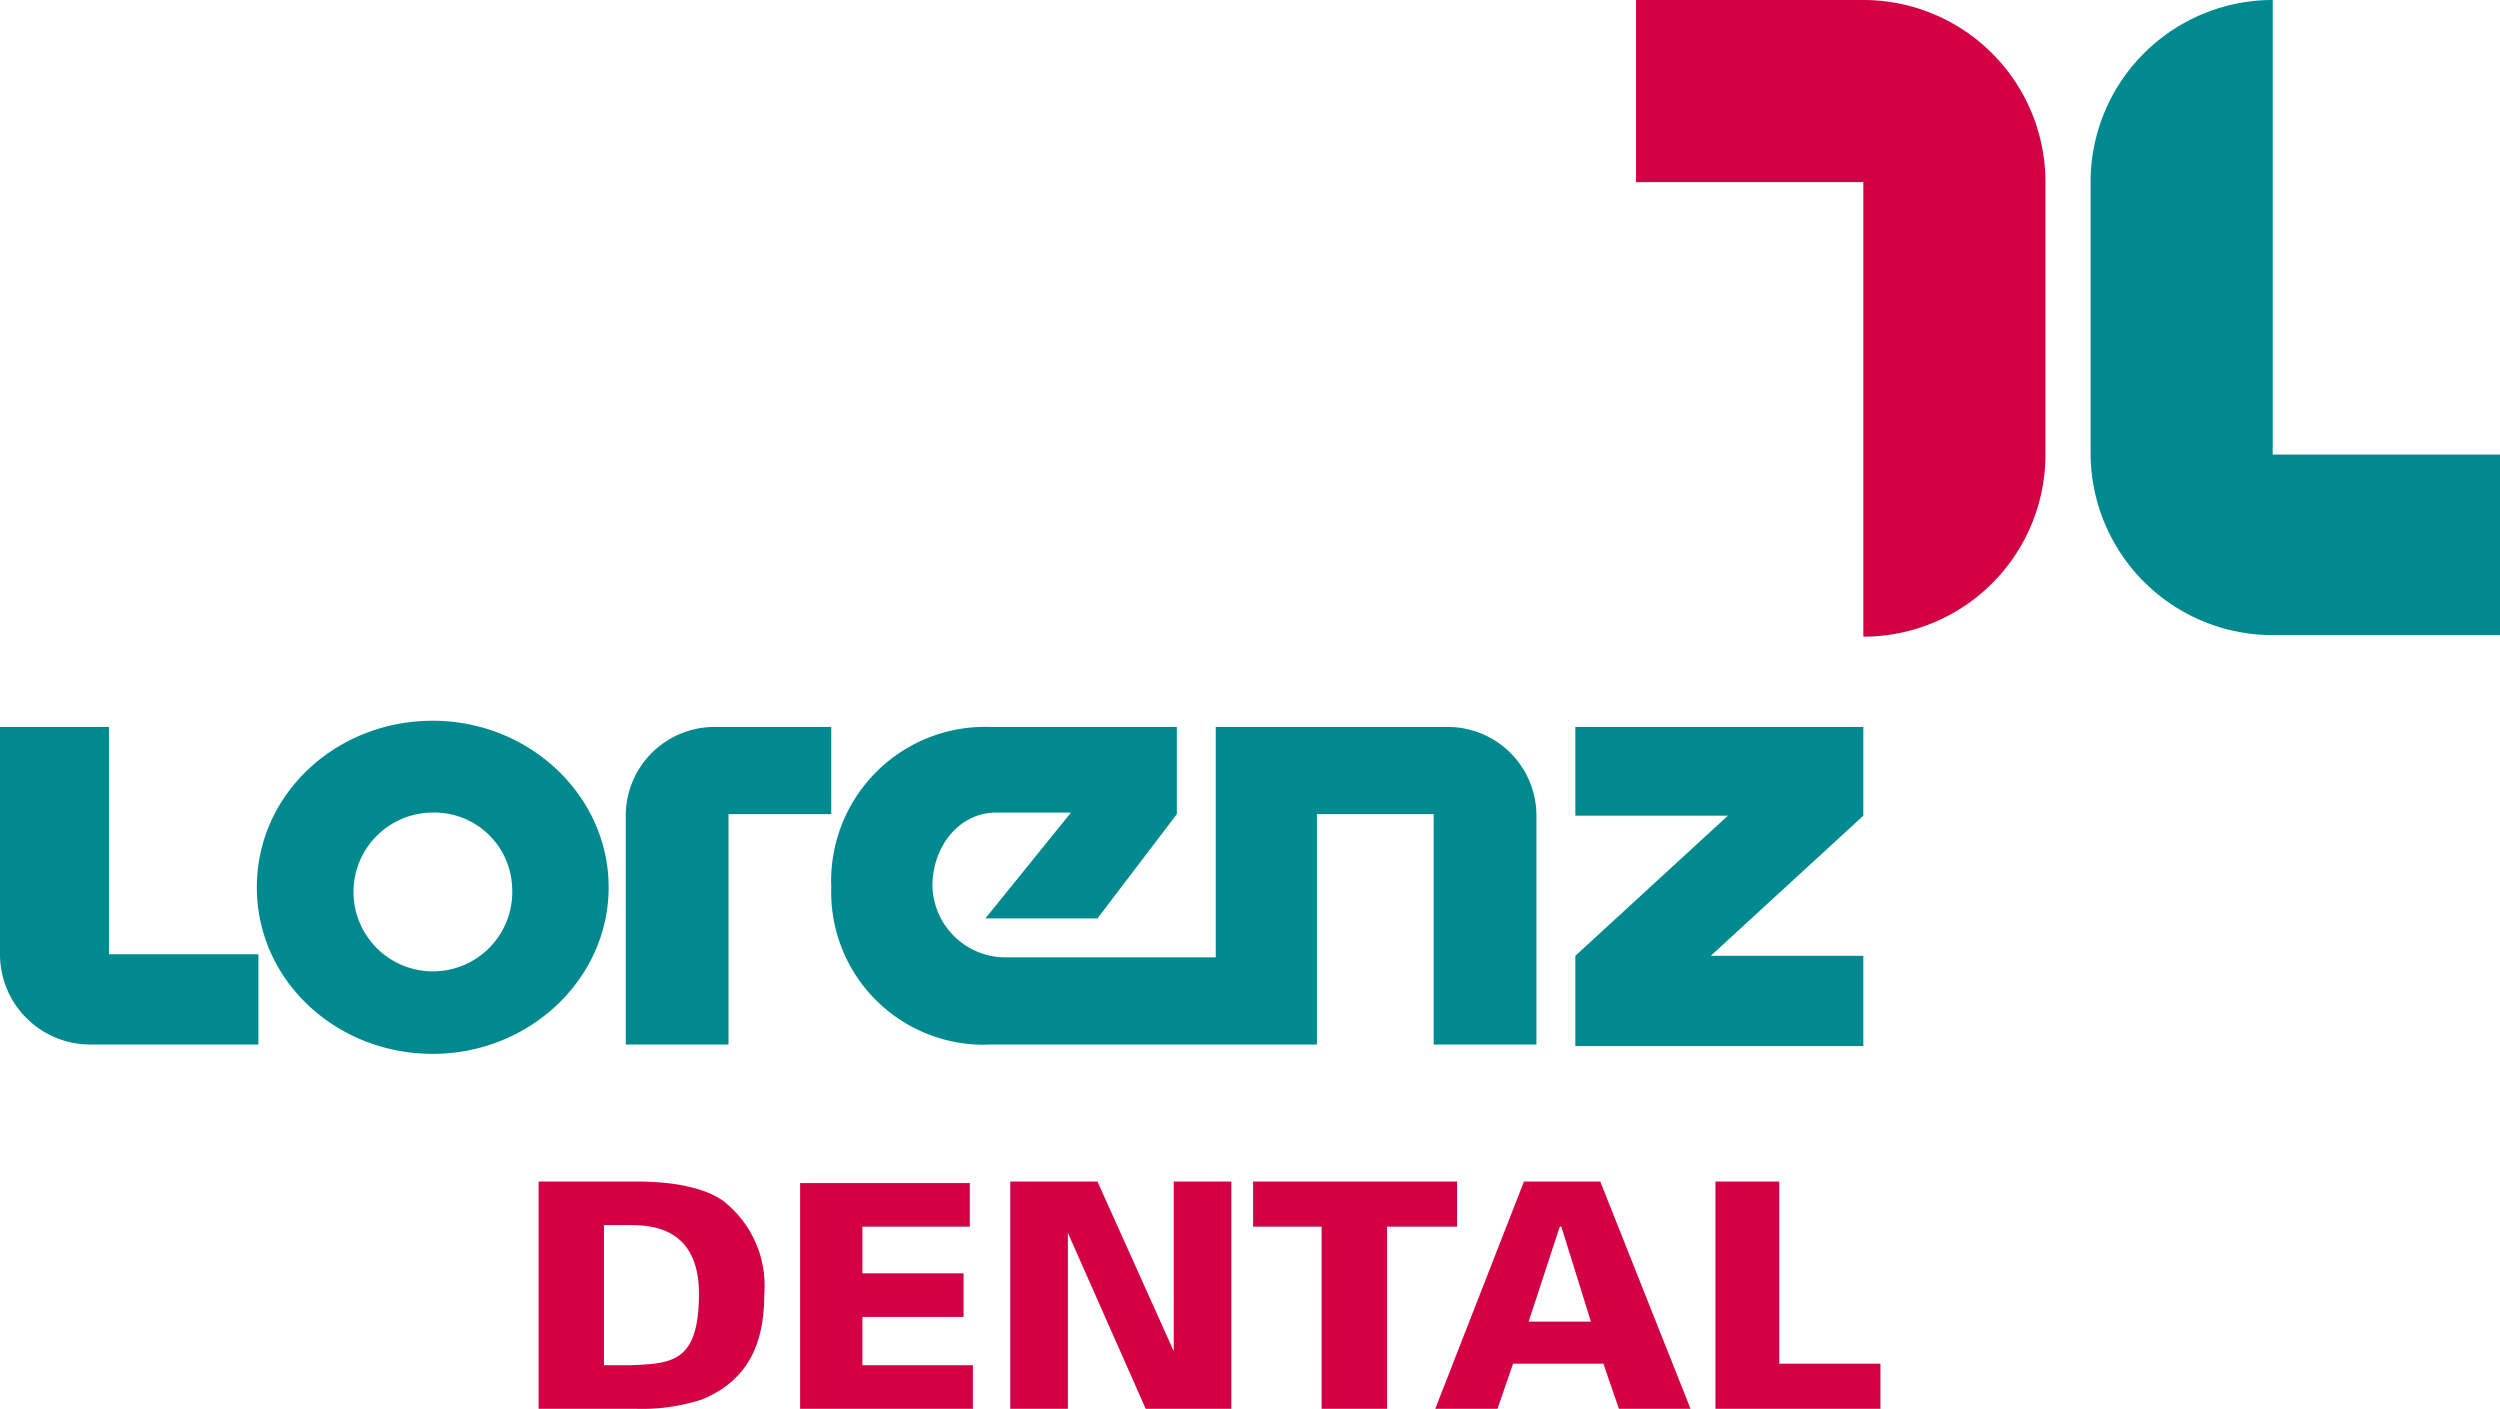
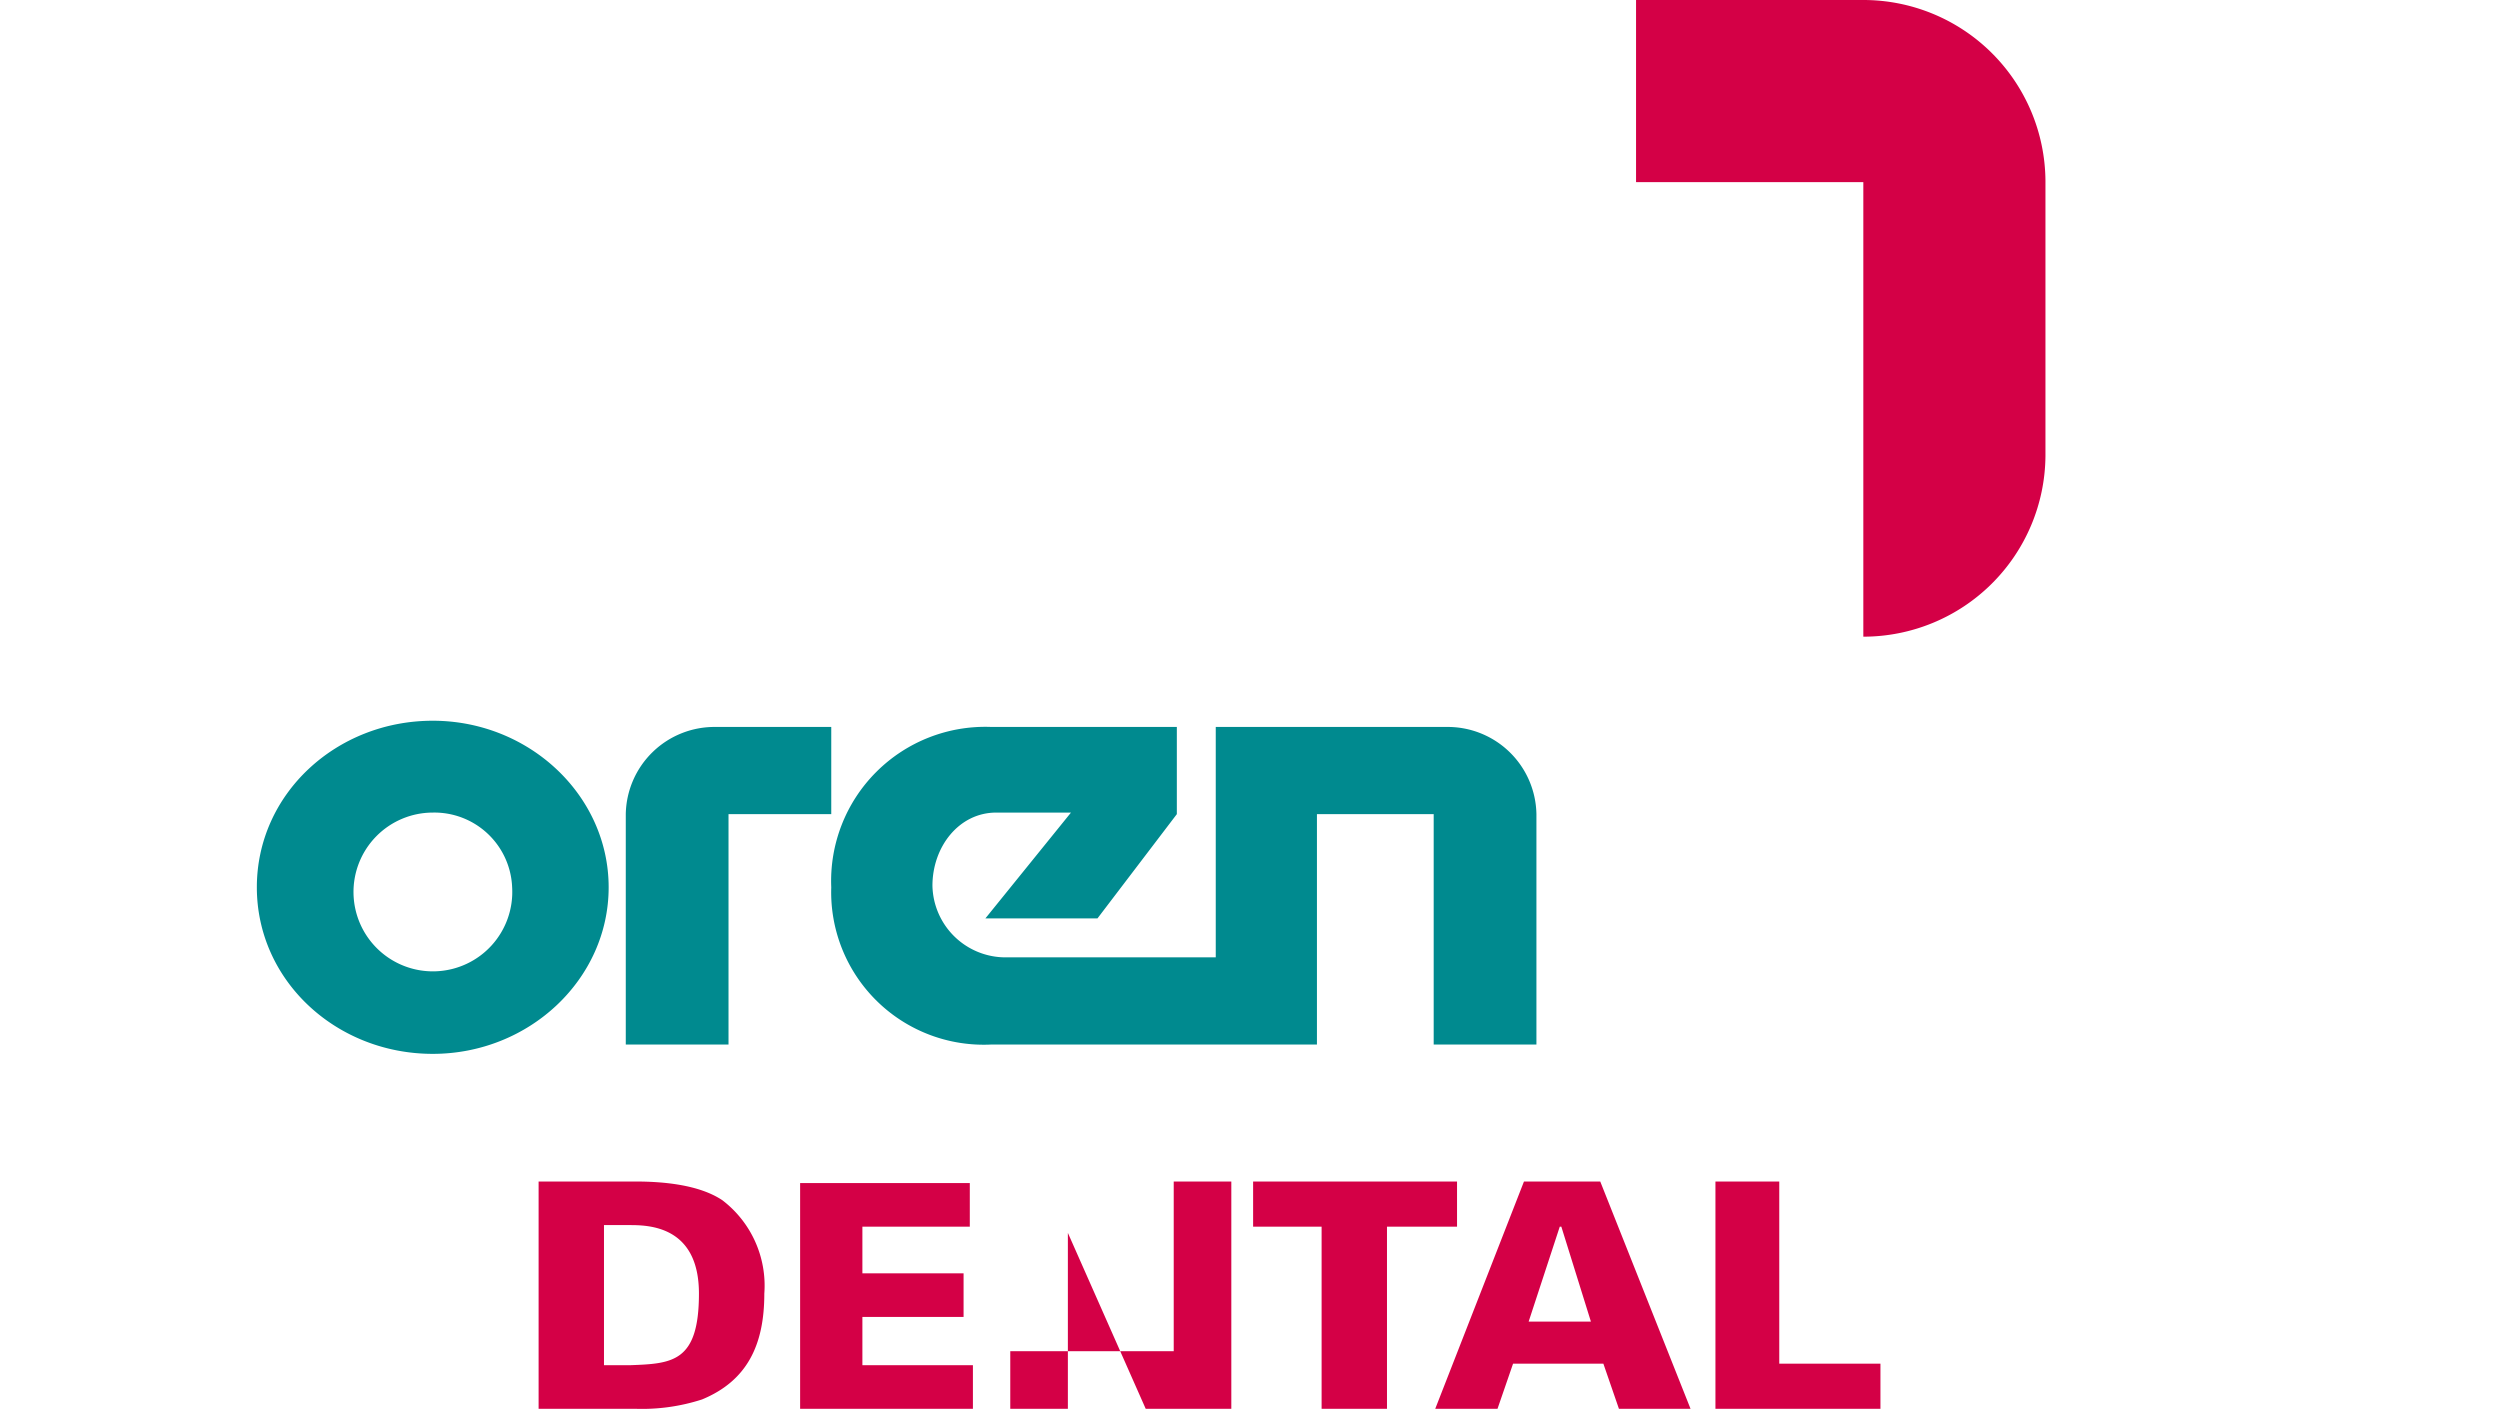
<svg xmlns="http://www.w3.org/2000/svg" viewBox="0 0 160.6 90.5">
  <defs>
    <style>.a{fill:#d40046;}.b{fill:#008a8f;}</style>
  </defs>
  <title>Logo</title>
  <path class="a" d="M133.8,29.8V12.1A11.7,11.7,0,0,0,122.1.5H107.5V12.2h14.6V41.4a11.7,11.7,0,0,0,11.7-11.6" transform="translate(-2.4 -0.5)" />
-   <path class="b" d="M163,41.4V29.7H148.4V0.5A11.7,11.7,0,0,0,136.7,12V29.7a11.7,11.7,0,0,0,11.7,11.6H163Z" transform="translate(-2.4 -0.5)" />
-   <polygon class="b" points="101.2 67.2 119.7 67.2 119.7 61.4 109.9 61.4 119.7 52.4 119.7 46.7 101.2 46.7 101.2 52.4 111 52.4 101.2 61.4 101.2 67.2" />
  <path class="b" d="M101.1,67.6V52.8a5.7,5.7,0,0,0-5.8-5.6H80.5V62H66.9a4.7,4.7,0,0,1-4.6-4.6c0-2.5,1.7-4.7,4.1-4.7h4.8l-5.5,6.8h7.2L78,52.8V47.2H66.1A9.9,9.9,0,0,0,55.8,57.5,9.8,9.8,0,0,0,66.1,67.6H87V52.8h7.5V67.6h6.6Z" transform="translate(-2.4 -0.5)" />
  <path class="b" d="M49.2,52.8h6.6V47.2H48.4a5.7,5.7,0,0,0-5.8,5.6V67.6h6.6V52.8Z" transform="translate(-2.4 -0.5)" />
  <path class="b" d="M35.3,57.5a5.1,5.1,0,1,1-5.1-4.8,5,5,0,0,1,5.1,4.8m6.2,0c0-5.9-5.1-10.7-11.3-10.7S18.9,51.5,18.9,57.5s5.1,10.7,11.3,10.7,11.3-4.8,11.3-10.7" transform="translate(-2.4 -0.5)" />
-   <path class="b" d="M9.4,61.8V47.2h-7V61.9a5.8,5.8,0,0,0,5.8,5.7H19V61.8H9.4Z" transform="translate(-2.4 -0.5)" />
-   <path class="a" d="M112.6,91h10.6V88.1h-6.5V76.4h-4.1V91Zm-12-5.6,2-6.1h0.1l1.9,6.1h-4Zm-6,5.6h4l1-2.9h5.8l1,2.9H111l-5.8-14.6h-4.9Zm-7.2,0h4.1V79.3H96V76.4H82.9v2.9h4.4V91Zm-20,0h3.6V79.7l5,11.3h5.5V76.4H77.8V87.3L72.9,76.4H67.3V91ZM53.8,91H64.9V88.2H57.8V85.1h6.5V82.3H57.8v-3h6.9V76.5H53.8V91ZM41.2,79.2h1.6c1.2,0,4.5,0,4.5,4.4s-1.7,4.5-4.4,4.6H41.2v-9ZM37,91h6.2a12.5,12.5,0,0,0,4.3-.6c2.9-1.2,4-3.5,4-6.8a6.9,6.9,0,0,0-2.7-6c-1.5-1-3.8-1.2-5.6-1.2H37V91Z" transform="translate(-2.4 -0.5)" />
+   <path class="a" d="M112.6,91h10.6V88.1h-6.5V76.4h-4.1V91Zm-12-5.6,2-6.1h0.1l1.9,6.1h-4Zm-6,5.6h4l1-2.9h5.8l1,2.9H111l-5.8-14.6h-4.9Zm-7.2,0h4.1V79.3H96V76.4H82.9v2.9h4.4V91Zm-20,0h3.6V79.7l5,11.3h5.5V76.4H77.8V87.3H67.3V91ZM53.8,91H64.9V88.2H57.8V85.1h6.5V82.3H57.8v-3h6.9V76.5H53.8V91ZM41.2,79.2h1.6c1.2,0,4.5,0,4.5,4.4s-1.7,4.5-4.4,4.6H41.2v-9ZM37,91h6.2a12.5,12.5,0,0,0,4.3-.6c2.9-1.2,4-3.5,4-6.8a6.9,6.9,0,0,0-2.7-6c-1.5-1-3.8-1.2-5.6-1.2H37V91Z" transform="translate(-2.4 -0.5)" />
</svg>